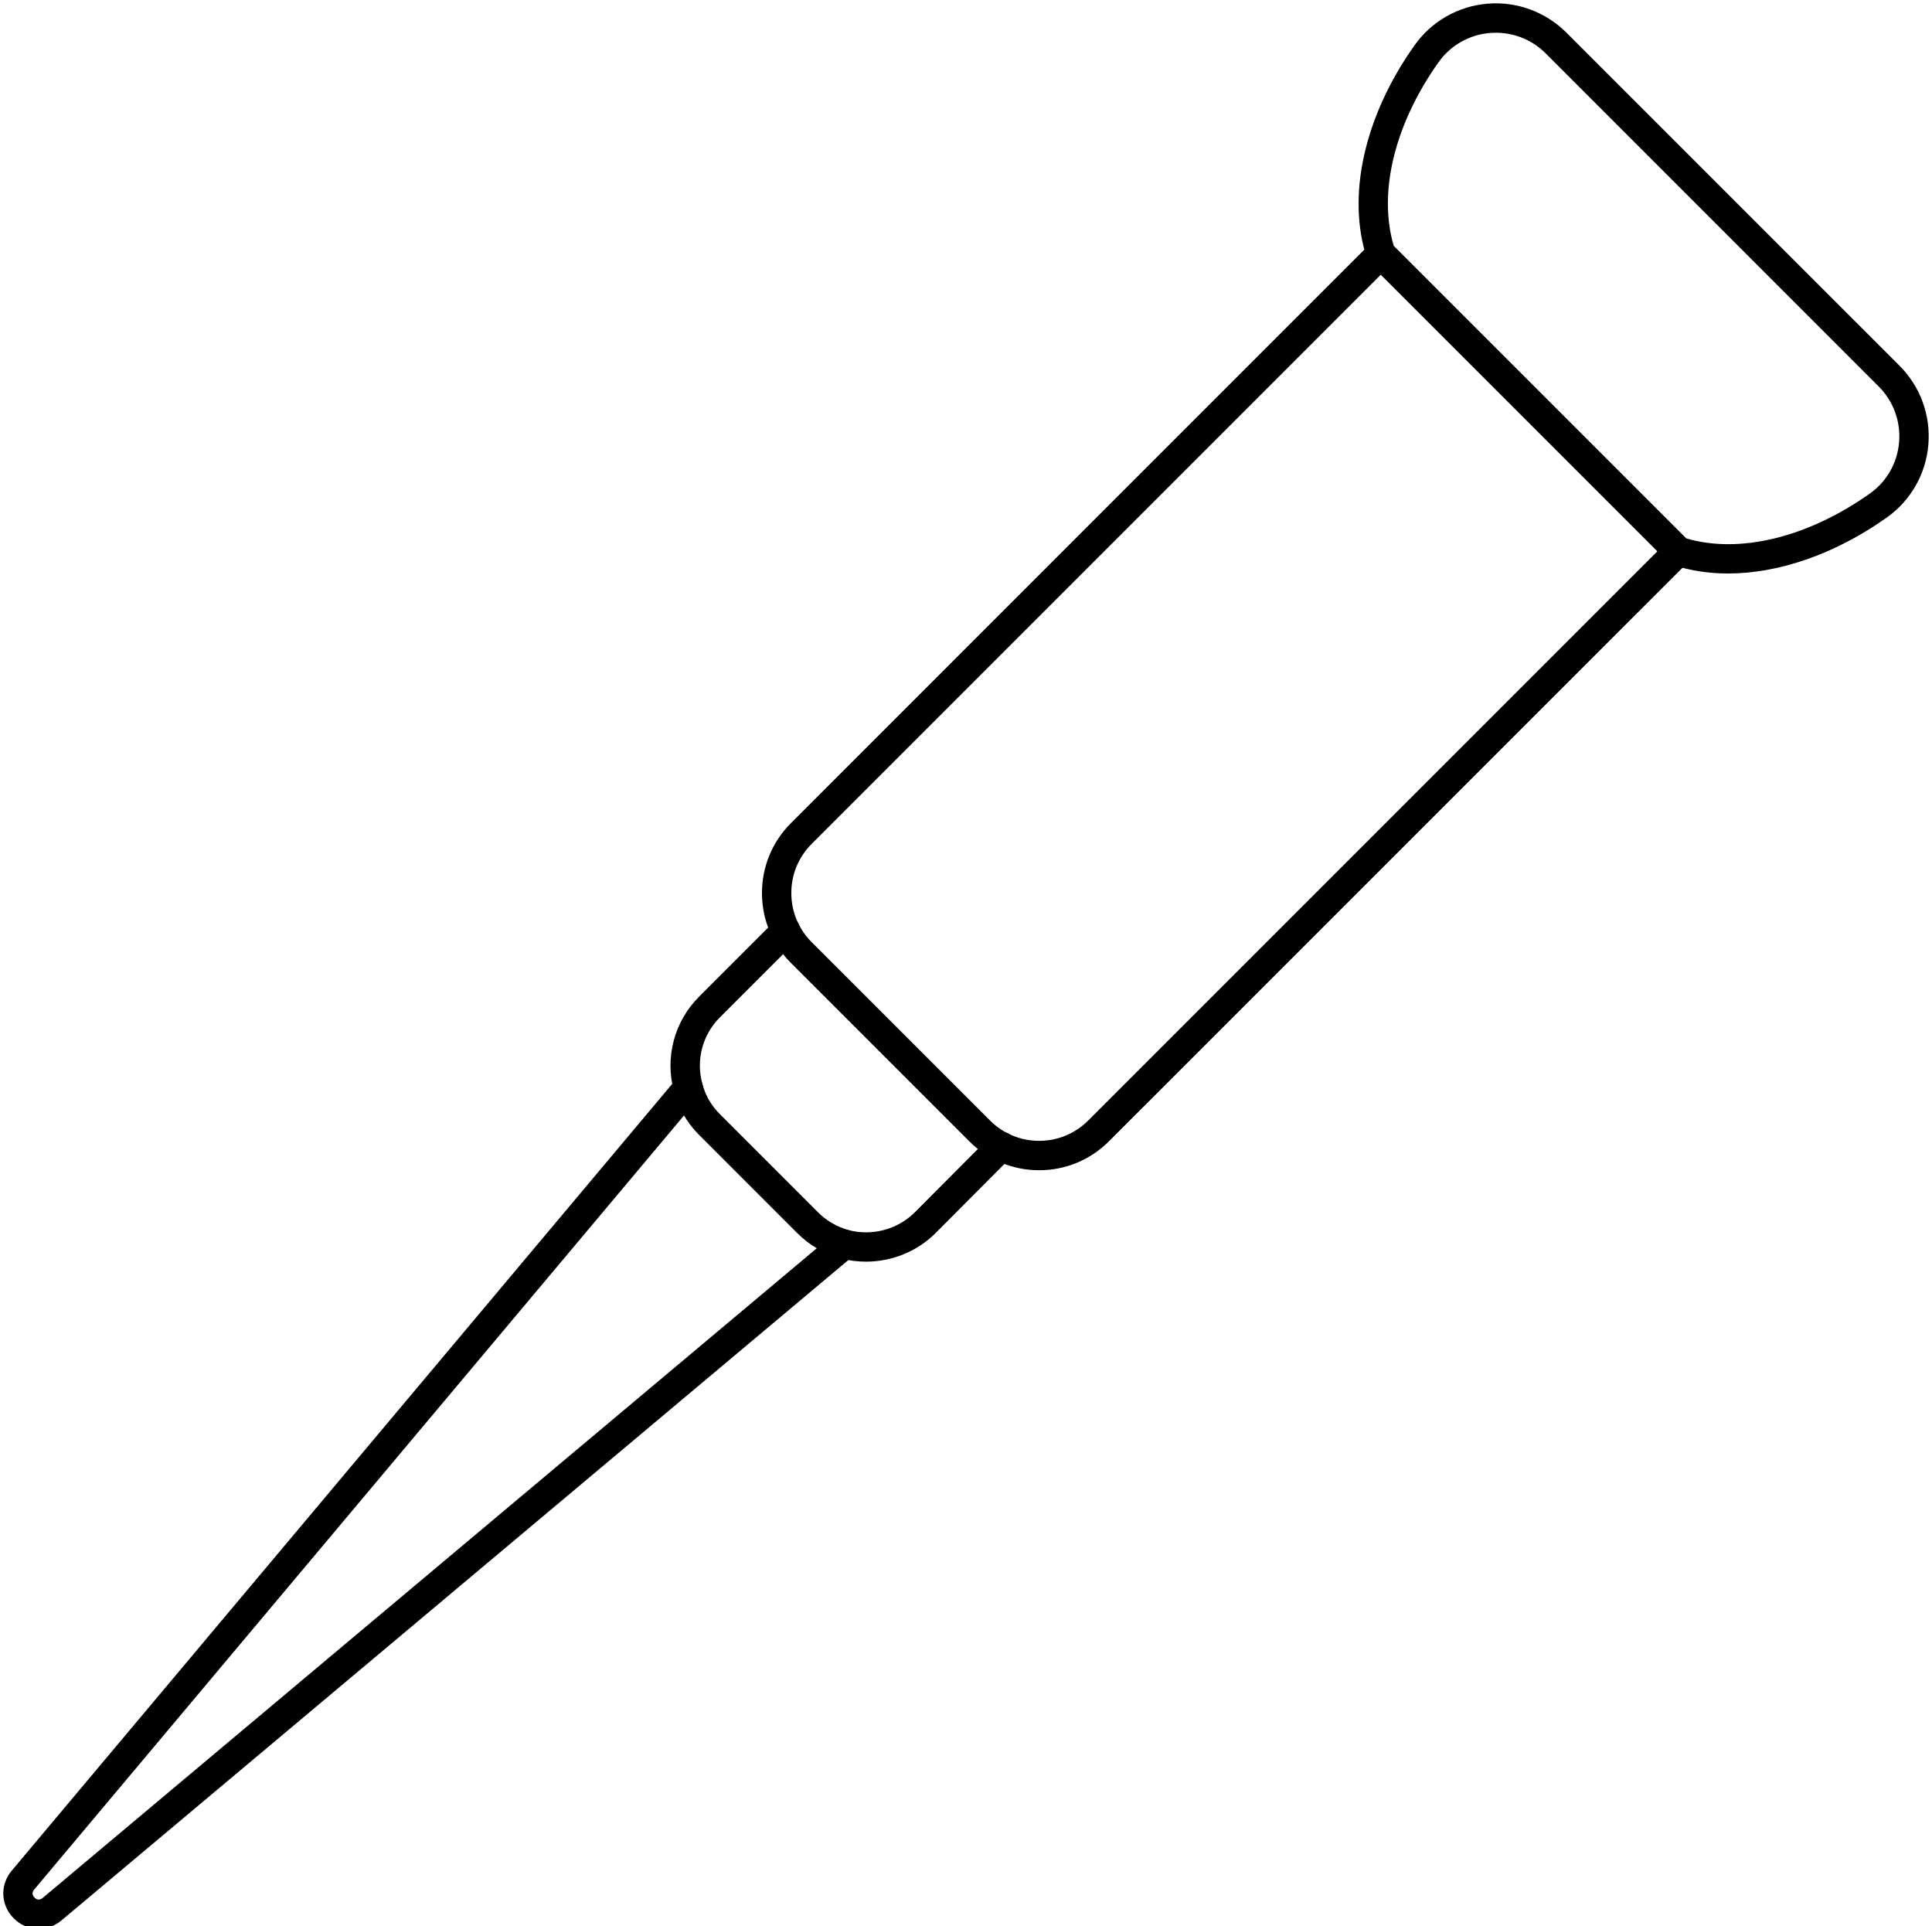
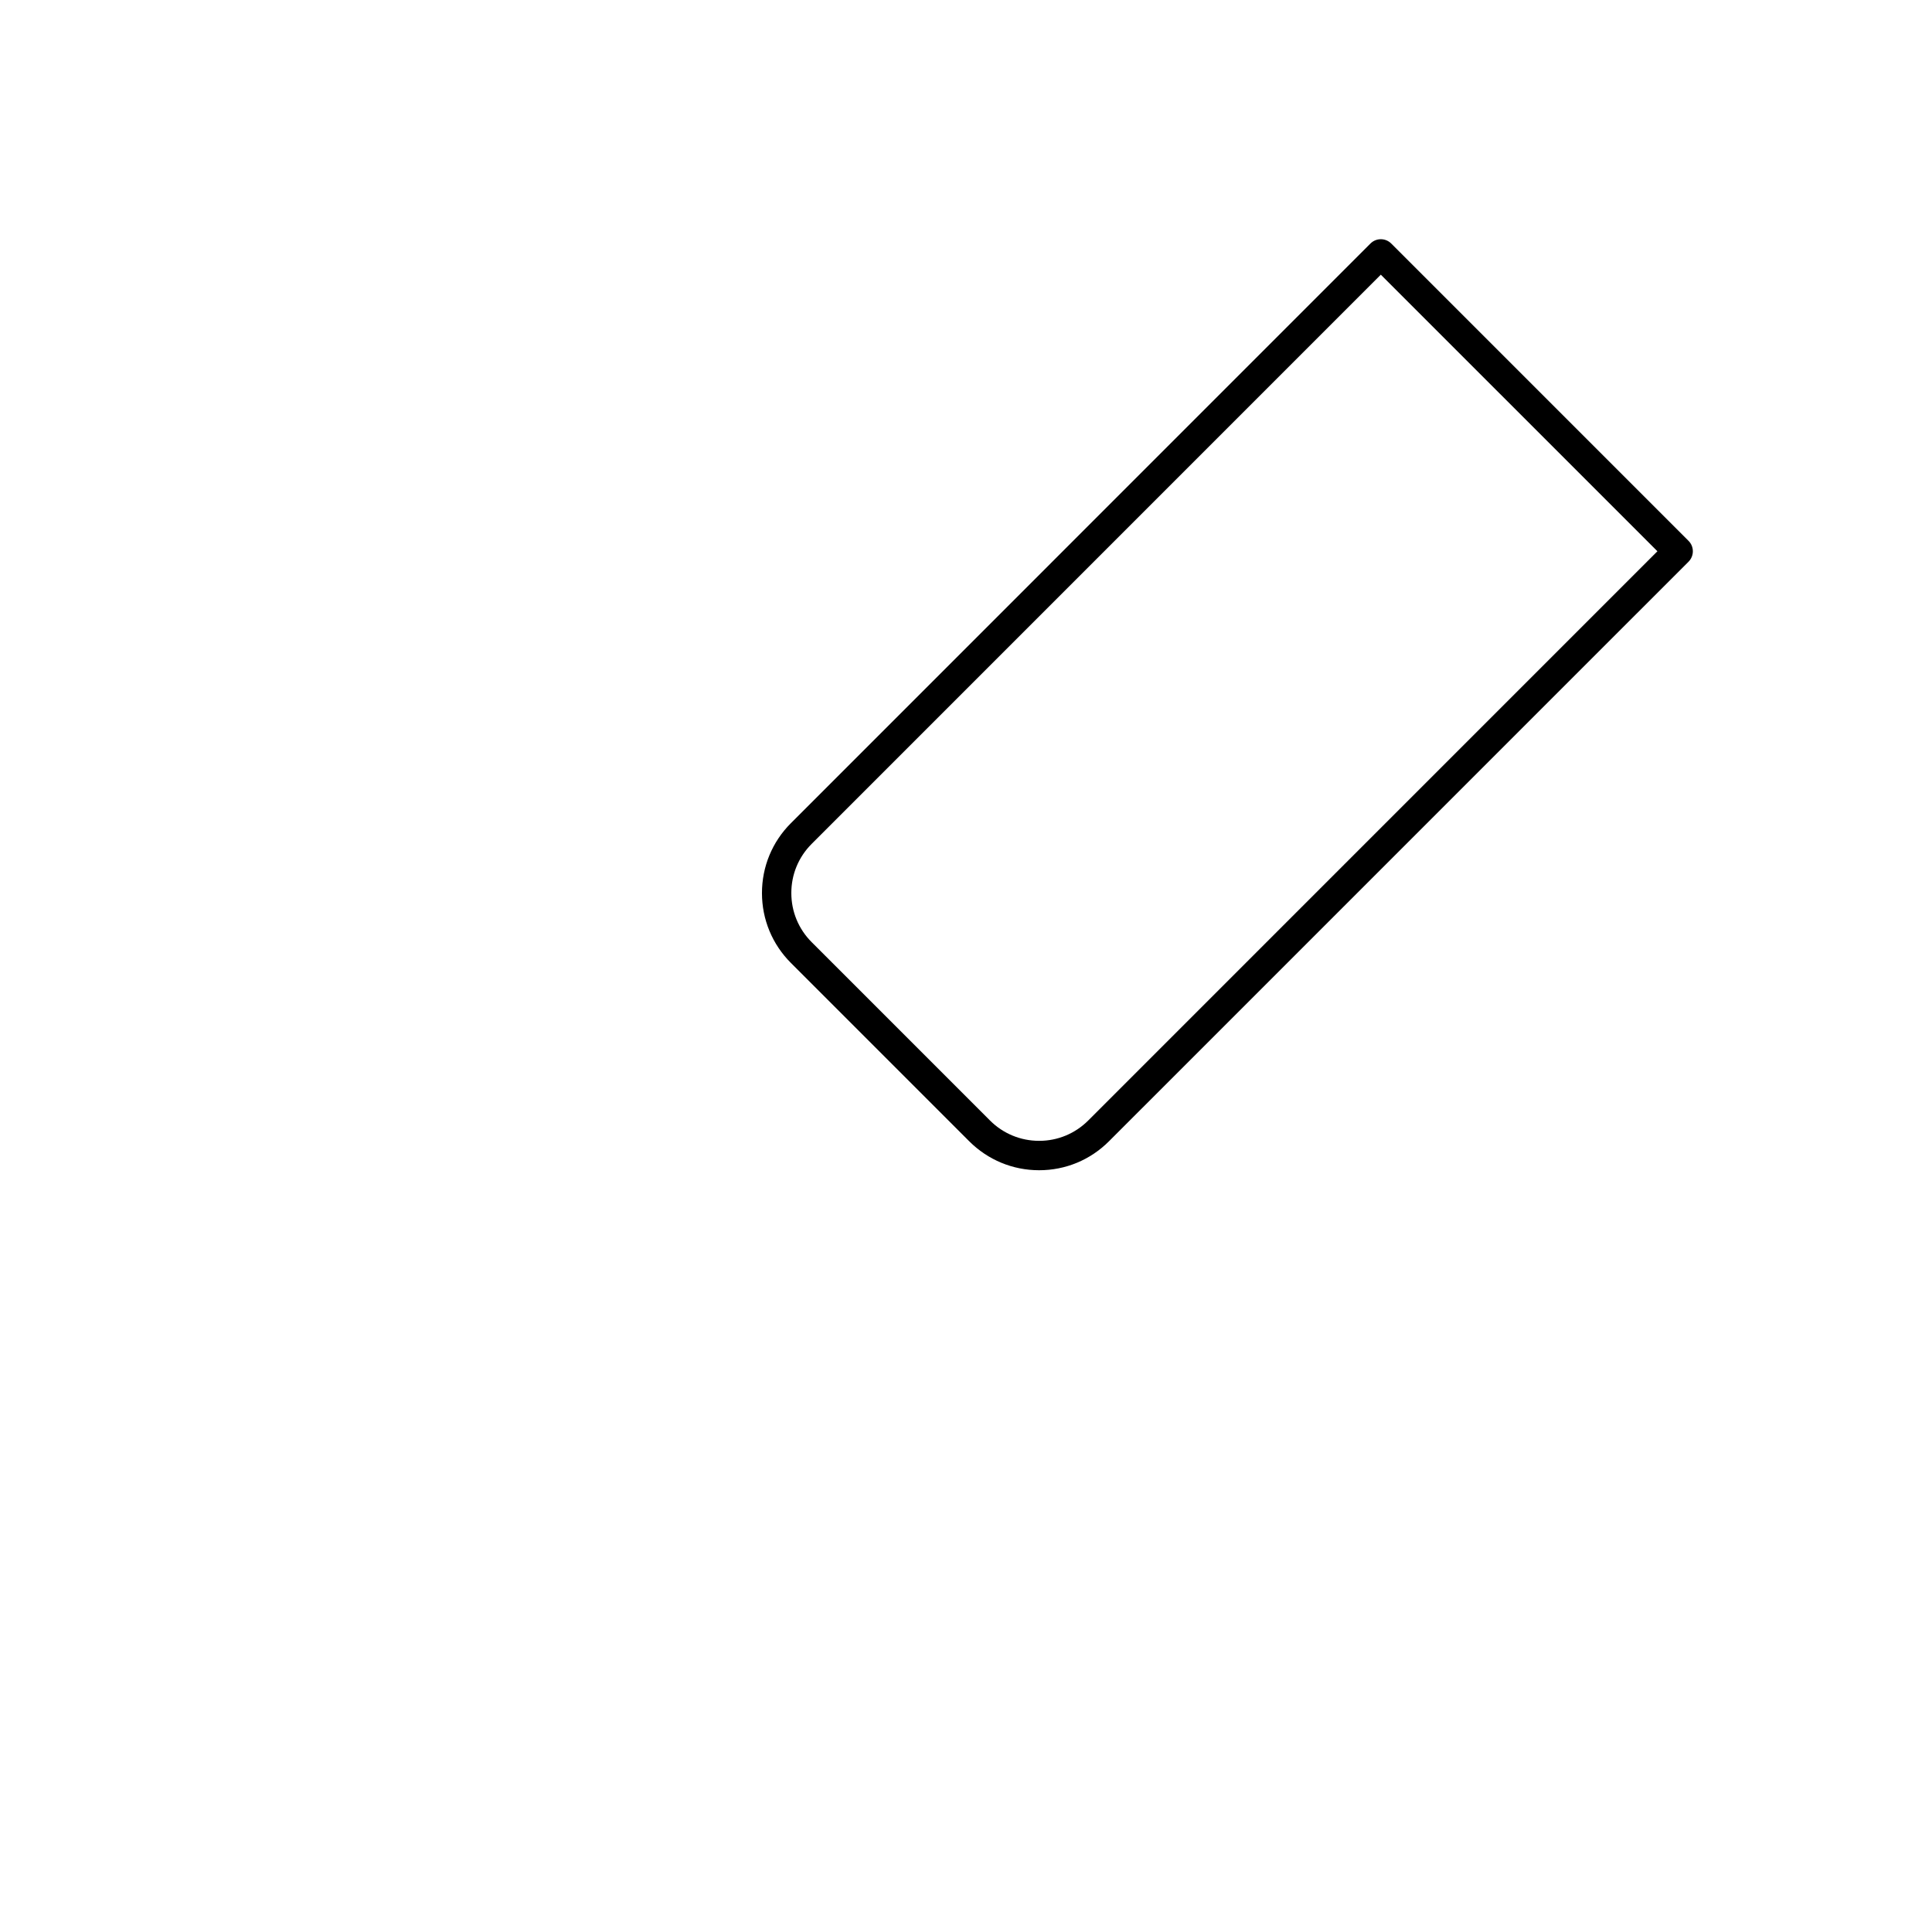
<svg xmlns="http://www.w3.org/2000/svg" height="65.6" preserveAspectRatio="xMidYMid meet" version="1.0" viewBox="1.1 1.1 65.8 65.6" width="65.8" zoomAndPan="magnify">
  <g>
    <g id="change1_4">
-       <path d="M2.416,66.787c-0.306,0-0.609-0.12-0.846-0.357 c-0.446-0.446-0.479-1.126-0.079-1.615l22.664-26.995 c0.178-0.211,0.493-0.239,0.704-0.062c0.212,0.178,0.239,0.493,0.062,0.704 L2.261,65.452c-0.094,0.115-0.043,0.211,0.016,0.271s0.154,0.108,0.275,0.012 l26.985-22.646c0.213-0.178,0.528-0.15,0.704,0.062 c0.178,0.211,0.15,0.526-0.062,0.704L3.189,66.503 C2.958,66.693,2.685,66.787,2.416,66.787z" />
-     </g>
+       </g>
    <g id="change1_1">
-       <path d="M30.594,44.065c-0.288,0-0.578-0.036-0.863-0.111 c-0.572-0.161-1.066-0.45-1.476-0.859l-3.35-3.351 c-0.411-0.41-0.706-0.922-0.851-1.478c-0.316-1.142,0.009-2.379,0.851-3.22 l2.6-2.6c0.195-0.195,0.512-0.195,0.707,0s0.195,0.512,0,0.707l-2.6,2.6 c-0.587,0.587-0.814,1.45-0.592,2.254c0.104,0.396,0.302,0.739,0.592,1.029 l3.35,3.351c0.288,0.287,0.635,0.489,1.032,0.602 c0.805,0.214,1.676-0.019,2.261-0.602l2.589-2.6 c0.195-0.196,0.512-0.195,0.708-0.002c0.195,0.195,0.196,0.512,0.001,0.707 l-2.59,2.601C32.332,43.723,31.473,44.065,30.594,44.065z" />
-     </g>
+       </g>
    <g id="change1_3">
      <path d="M36.491,40.952c-0.001,0-0.003,0-0.004,0 c-0.898-0.001-1.742-0.352-2.377-0.986l-6.073-6.073 c-0.635-0.635-0.985-1.479-0.986-2.377c-0.001-0.9,0.349-1.747,0.986-2.384 L47.775,9.393c0.195-0.195,0.512-0.195,0.707,0l10.127,10.127 c0.094,0.094,0.146,0.221,0.146,0.354s-0.053,0.26-0.146,0.354L38.87,39.965 C38.235,40.602,37.389,40.952,36.491,40.952z M48.128,10.454L28.744,29.838l0,0 c-0.448,0.448-0.694,1.043-0.693,1.675c0,0.632,0.247,1.226,0.693,1.672 l6.073,6.073c0.446,0.446,1.04,0.692,1.671,0.693c0.001,0,0.002,0,0.003,0 c0.631,0,1.225-0.246,1.672-0.693l19.385-19.385L48.128,10.454z M28.39,29.485 h0.01H28.39z" />
    </g>
    <g id="change1_2">
-       <path d="M59.954,20.63c-0.649,0-1.272-0.093-1.853-0.281 c-0.075-0.024-0.143-0.066-0.199-0.122l-10.125-10.125 c-0.056-0.056-0.097-0.123-0.122-0.198c-0.698-2.135-0.091-4.851,1.625-7.266 c0.578-0.813,1.481-1.328,2.478-1.412c0.991-0.086,1.979,0.274,2.689,0.983l0,0 L65.793,13.554c0.71,0.71,1.068,1.691,0.983,2.692 c-0.084,0.997-0.6,1.9-1.415,2.478 C63.604,19.969,61.688,20.63,59.954,20.63z M58.522,19.433 c1.816,0.538,4.146-0.027,6.261-1.525c0.574-0.406,0.937-1.042,0.996-1.745 c0.06-0.707-0.193-1.4-0.694-1.901L53.741,2.916 c-0.5-0.501-1.191-0.751-1.899-0.693c-0.702,0.059-1.339,0.422-1.746,0.994 c-1.503,2.114-2.068,4.445-1.525,6.265L58.522,19.433z" />
-     </g>
+       </g>
  </g>
</svg>